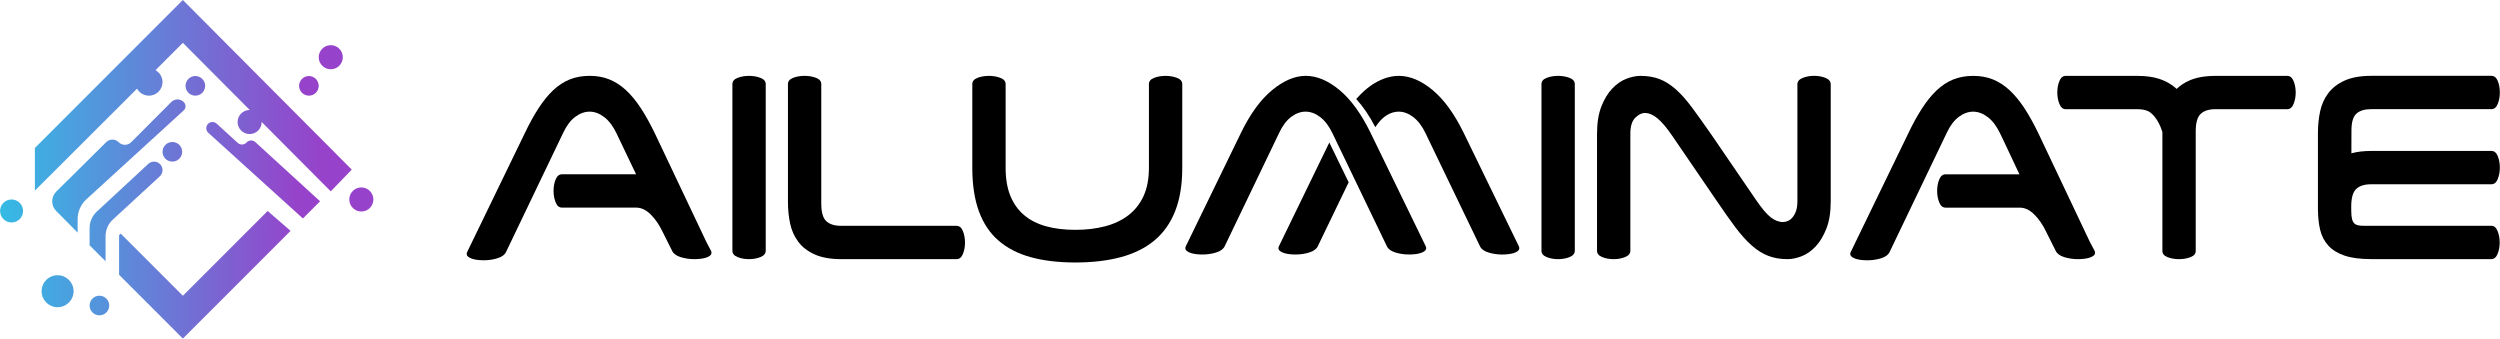
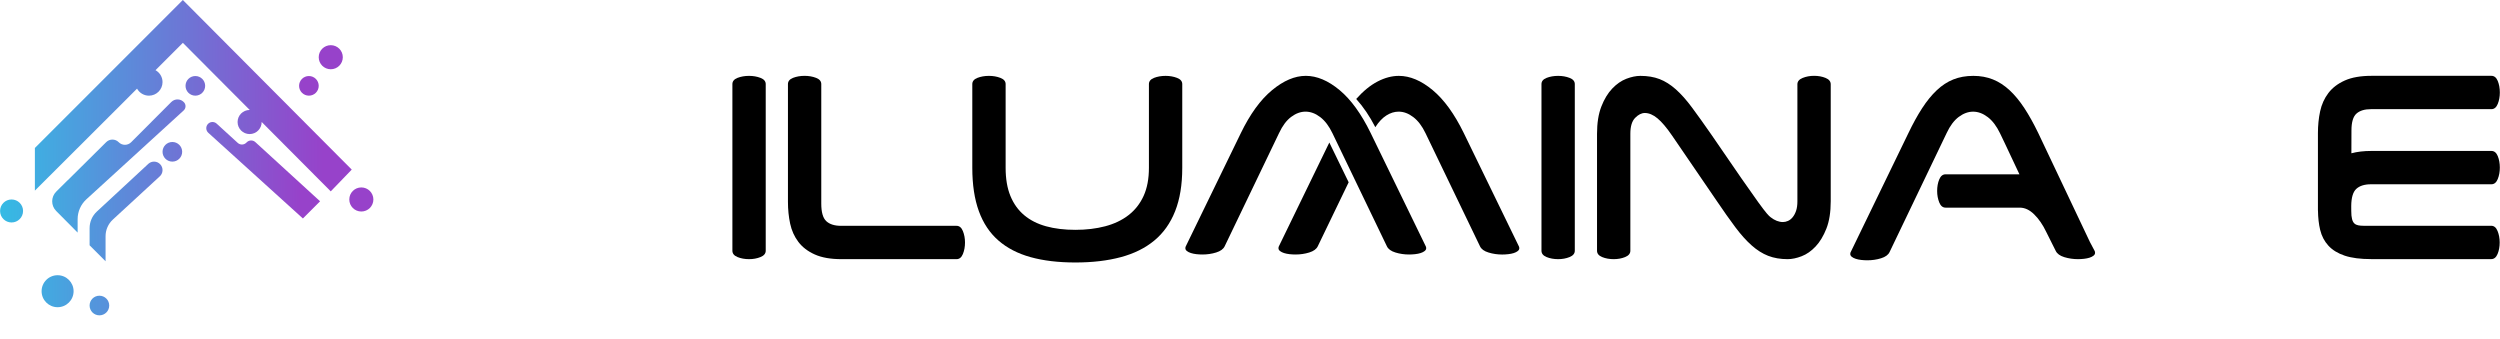
<svg xmlns="http://www.w3.org/2000/svg" width="2143" height="291" viewBox="0 0 2143 291" fill="none">
  <path d="M157.435 94.683L74.067 170.824C69.279 175.2 66.544 181.388 66.544 187.873V199.377L48.143 180.844C43.586 176.254 43.602 168.838 48.184 164.273L57.858 154.631L57.908 154.681L91.067 121.818C92.534 120.368 94.446 119.643 96.366 119.643C98.31 119.643 100.255 120.393 101.73 121.884C104.656 124.867 109.46 124.884 112.41 121.925L146.838 87.431C149.92 84.341 154.988 84.522 157.847 87.826C159.578 89.854 159.397 92.886 157.435 94.683Z" fill="url(#paint0_linear_247_457)" />
  <path d="M137.197 140.672C134.544 138.019 130.3 137.821 127.407 140.211L83.008 181.347C79.053 185.014 76.803 190.164 76.803 195.562V210.279L90.49 223.966V202.475C90.49 197.061 92.757 191.895 96.737 188.219L136.637 151.459C139.99 148.74 140.246 143.721 137.197 140.672Z" fill="url(#paint1_linear_247_457)" />
-   <path d="M156.751 253.516L103.56 200.333L102.085 201.544V235.56L156.751 290.227L249.069 197.918L229.424 180.844L156.751 253.516Z" fill="url(#paint2_linear_247_457)" />
  <path d="M29.898 126.845V163.383L29.907 163.391L93.539 99.915L117.478 75.977C119.464 79.569 123.287 82.009 127.679 82.009C134.107 82.009 139.323 76.792 139.323 70.365C139.323 65.973 136.884 62.149 133.291 60.163L156.743 36.711L214.064 94.27C214.039 94.27 214.014 94.27 213.981 94.27C208.279 94.27 203.656 98.893 203.656 104.596C203.656 110.298 208.279 114.921 213.981 114.921C219.683 114.921 224.306 110.298 224.306 104.596C224.306 104.587 224.306 104.571 224.306 104.563L283.522 164.034L301.511 145.386L156.743 0L29.898 126.845Z" fill="url(#paint3_linear_247_457)" />
  <path d="M274.367 172.546L259.641 187.272L178.547 113.817C176.347 111.814 176.224 108.37 178.292 106.219C180.286 104.134 183.582 104.027 185.708 105.972L203.796 122.494C205.864 124.389 209.053 124.34 211.064 122.395L211.583 121.892C213.619 119.931 216.816 119.898 218.884 121.818L274.367 172.546Z" fill="url(#paint4_linear_247_457)" />
  <path d="M9.915 190.7C15.359 190.7 19.771 186.287 19.771 180.844C19.771 175.401 15.359 170.989 9.915 170.989C4.472 170.989 0.06 175.401 0.06 180.844C0.06 186.287 4.472 190.7 9.915 190.7Z" fill="url(#paint5_linear_247_457)" />
  <path d="M85.216 253.483C80.569 253.483 76.803 257.249 76.803 261.897C76.803 266.544 80.569 270.31 85.216 270.31C89.864 270.31 93.63 266.544 93.63 261.897C93.63 257.249 89.864 253.483 85.216 253.483Z" fill="url(#paint6_linear_247_457)" />
  <path d="M139.331 130.124C139.331 134.772 143.097 138.538 147.745 138.538C152.392 138.538 156.158 134.772 156.158 130.124C156.158 125.477 152.392 121.711 147.745 121.711C143.097 121.711 139.331 125.477 139.331 130.124Z" fill="url(#paint7_linear_247_457)" />
  <path d="M175.861 73.587C175.861 68.939 172.095 65.173 167.448 65.173C162.8 65.173 159.034 68.939 159.034 73.587C159.034 78.234 162.8 82 167.448 82C172.095 82 175.861 78.234 175.861 73.587Z" fill="url(#paint8_linear_247_457)" />
  <path d="M264.791 82C269.439 82 273.205 78.234 273.205 73.587C273.205 68.939 269.439 65.173 264.791 65.173C260.144 65.173 256.378 68.939 256.378 73.587C256.378 78.234 260.144 82 264.791 82Z" fill="url(#paint9_linear_247_457)" />
  <path d="M309.735 160.663C304.032 160.663 299.409 165.286 299.409 170.989C299.409 176.691 304.032 181.314 309.735 181.314C315.437 181.314 320.06 176.691 320.06 170.989C320.052 165.286 315.437 160.663 309.735 160.663Z" fill="url(#paint10_linear_247_457)" />
  <path d="M283.53 59.372C289.233 59.372 293.855 54.749 293.855 49.047C293.855 43.344 289.233 38.722 283.53 38.722C277.828 38.722 273.205 43.344 273.205 49.047C273.205 54.749 277.828 59.372 283.53 59.372Z" fill="url(#paint11_linear_247_457)" />
  <path d="M49.371 263.339C56.944 263.339 63.083 257.2 63.083 249.627C63.083 242.054 56.944 235.915 49.371 235.915C41.798 235.915 35.659 242.054 35.659 249.627C35.659 257.2 41.798 263.339 49.371 263.339Z" fill="url(#paint12_linear_247_457)" />
  <path d="M627.808 72.093C627.808 69.69 629.273 67.912 632.185 66.759C635.097 65.625 638.399 65.039 642.092 65.039C645.649 65.039 648.912 65.606 651.902 66.759C654.891 67.912 656.377 69.69 656.377 72.093V214.917C656.377 217.32 654.891 219.138 651.902 220.349C648.912 221.561 645.649 222.147 642.092 222.147C638.399 222.147 635.116 221.541 632.185 220.349C629.254 219.138 627.808 217.34 627.808 214.917V72.093Z" fill="black" />
  <path d="M721.311 222.147C712.048 222.147 704.427 220.818 698.467 218.141C692.507 215.484 687.798 211.888 684.378 207.374C680.959 202.86 678.594 197.662 677.324 191.761C676.054 185.86 675.429 179.607 675.429 173.002V72.074C675.429 69.67 676.894 67.892 679.806 66.739C682.717 65.606 686.02 65.019 689.713 65.019C693.27 65.019 696.533 65.586 699.522 66.739C702.512 67.892 703.997 69.67 703.997 72.074V174.526C703.997 181.893 705.424 186.915 708.277 189.573C711.13 192.23 715.351 193.578 720.939 193.578H819.952C822.356 193.578 824.173 195.063 825.385 198.053C826.596 201.043 827.202 204.306 827.202 207.863C827.202 211.536 826.596 214.839 825.385 217.77C824.173 220.682 822.375 222.147 819.952 222.147H721.311Z" fill="black" />
  <path d="M1013.43 143.886C1013.43 158.366 1011.39 170.735 1007.33 181.014C1003.26 191.292 997.324 199.675 989.527 206.143C981.731 212.611 972.136 217.379 960.763 220.427C949.391 223.476 936.416 225 921.819 225C907.222 225 894.422 223.476 883.44 220.427C872.459 217.379 863.255 212.611 855.829 206.143C848.404 199.675 842.815 191.292 839.083 181.014C835.331 170.735 833.455 158.346 833.455 143.886V72.093C833.455 69.69 834.921 67.912 837.832 66.759C840.744 65.625 844.046 65.039 847.74 65.039C851.296 65.039 854.559 65.606 857.549 66.759C860.539 67.912 862.024 69.69 862.024 72.093V143.886C862.024 153.285 863.392 161.316 866.127 167.98C868.863 174.643 872.791 180.134 877.93 184.453C883.069 188.771 889.322 191.937 896.689 193.969C904.056 196.001 912.439 197.018 921.819 197.018C931.081 197.018 939.581 196.001 947.339 193.969C955.077 191.937 961.741 188.771 967.329 184.453C972.918 180.134 977.236 174.643 980.285 167.98C983.333 161.316 984.857 153.285 984.857 143.886V72.093C984.857 69.69 986.323 67.912 989.234 66.759C992.146 65.625 995.448 65.039 999.142 65.039C1002.7 65.039 1005.96 65.606 1008.95 66.759C1011.94 67.912 1013.43 69.69 1013.43 72.093V143.886Z" fill="black" />
  <path d="M1142.16 114.165C1139.23 108.068 1135.75 103.476 1131.69 100.369C1127.62 97.262 1123.44 95.699 1119.12 95.699C1114.94 95.699 1110.84 97.184 1106.83 100.173C1102.82 103.163 1099.37 107.755 1096.45 113.989L1049.79 211.106C1048.64 213.51 1046.2 215.288 1042.46 216.441C1038.71 217.594 1034.82 218.161 1030.76 218.161C1028.98 218.161 1027.24 218.063 1025.52 217.868C1023.8 217.672 1022.26 217.359 1020.85 216.91C1019.44 216.461 1018.31 215.894 1017.43 215.19C1016.53 214.487 1016.1 213.705 1016.1 212.807C1016.1 212.044 1016.22 211.478 1016.49 211.087L1063.53 114.34C1071.52 97.848 1080.47 85.498 1090.38 77.311C1100.28 69.123 1109.92 65.019 1119.32 65.019C1128.83 65.019 1138.49 69.084 1148.26 77.213C1158.03 85.342 1166.92 97.594 1174.91 113.969L1222.14 211.087C1222.4 211.478 1222.53 212.044 1222.53 212.807C1222.53 213.686 1222.08 214.487 1221.2 215.19C1220.3 215.894 1219.17 216.461 1217.78 216.91C1216.38 217.359 1214.79 217.672 1213.02 217.868C1211.24 218.063 1209.52 218.161 1207.88 218.161C1203.81 218.161 1199.9 217.594 1196.17 216.441C1192.42 215.308 1189.98 213.53 1188.84 211.106L1142.16 114.165ZM1139.5 122.176L1156.07 156.255L1129.6 211.106C1128.46 213.51 1126 215.288 1122.27 216.441C1118.52 217.594 1114.63 218.161 1110.56 218.161C1108.78 218.161 1107.05 218.063 1105.33 217.868C1103.61 217.672 1102.06 217.359 1100.66 216.91C1099.25 216.461 1098.12 215.894 1097.24 215.19C1096.34 214.487 1095.91 213.705 1095.91 212.807C1095.91 212.044 1096.02 211.478 1096.28 211.087L1139.5 122.176ZM1221.95 114.165C1219.03 108.068 1215.54 103.476 1211.47 100.369C1207.41 97.262 1203.23 95.699 1198.91 95.699C1195.35 95.699 1191.87 96.773 1188.43 98.942C1185.01 101.111 1181.83 104.472 1178.92 109.025C1174.09 99.626 1168.64 91.576 1162.54 84.834C1168.5 78.112 1174.6 73.129 1180.83 69.885C1187.05 66.641 1193.14 65.039 1199.12 65.039C1208.64 65.039 1218.29 69.104 1228.06 77.233C1237.83 85.362 1246.72 97.614 1254.72 113.989L1301.95 211.106C1302.2 211.497 1302.34 212.064 1302.34 212.826C1302.34 213.705 1301.89 214.507 1301.01 215.21C1300.13 215.913 1298.98 216.48 1297.59 216.93C1296.18 217.379 1294.6 217.692 1292.82 217.887C1291.04 218.083 1289.32 218.18 1287.68 218.18C1283.62 218.18 1279.71 217.614 1275.98 216.461C1272.22 215.327 1269.78 213.549 1268.65 211.126L1221.95 114.165Z" fill="black" />
  <path d="M1321.35 72.093C1321.35 69.69 1322.82 67.912 1325.73 66.759C1328.64 65.625 1331.94 65.039 1335.63 65.039C1339.19 65.039 1342.45 65.606 1345.44 66.759C1348.43 67.912 1349.92 69.69 1349.92 72.093V214.917C1349.92 217.32 1348.43 219.138 1345.44 220.349C1342.45 221.561 1339.19 222.147 1335.63 222.147C1331.94 222.147 1328.66 221.541 1325.73 220.349C1322.8 219.138 1321.35 217.34 1321.35 214.917V72.093Z" fill="black" />
-   <path d="M1532.35 222.147C1526.14 222.147 1520.57 221.189 1515.68 219.294C1510.8 217.399 1506.07 214.409 1501.5 210.344C1496.92 206.28 1492.25 201.082 1487.5 194.731C1482.74 188.381 1477.32 180.701 1471.23 171.693L1433.34 116.275C1428.65 109.416 1424.45 104.472 1420.77 101.424C1417.1 98.376 1413.46 96.852 1409.93 96.852C1407.13 96.852 1404.38 98.258 1401.64 101.033C1398.91 103.828 1397.54 108.341 1397.54 114.555V214.917C1397.54 217.32 1396.05 219.138 1393.06 220.349C1390.07 221.561 1386.81 222.147 1383.25 222.147C1379.56 222.147 1376.28 221.541 1373.35 220.349C1370.42 219.138 1368.97 217.34 1368.97 214.917V114.751C1368.97 105.488 1370.2 97.672 1372.68 91.322C1375.16 84.971 1378.27 79.832 1382.02 75.904C1385.78 71.976 1389.8 69.182 1394.12 67.521C1398.44 65.879 1402.42 65.039 1406.12 65.039C1412.33 65.039 1417.82 65.957 1422.59 67.794C1427.36 69.631 1431.99 72.562 1436.48 76.549C1441 80.555 1445.63 85.752 1450.38 92.162C1455.15 98.571 1460.69 106.348 1467.05 115.493L1504.94 170.911C1510.02 178.395 1514.3 183.515 1517.79 186.231C1521.29 188.967 1524.81 190.335 1528.36 190.335C1529.75 190.335 1531.18 190.022 1532.64 189.377C1534.11 188.752 1535.44 187.697 1536.65 186.231C1537.86 184.766 1538.84 182.929 1539.6 180.701C1540.36 178.473 1540.73 175.777 1540.73 172.611V72.25C1540.73 69.846 1542.22 68.029 1545.21 66.817C1548.18 65.606 1551.46 65 1555.02 65C1558.69 65 1561.99 65.606 1564.93 66.817C1567.84 68.029 1569.3 69.827 1569.3 72.25V172.416C1569.3 181.815 1568.07 189.651 1565.59 195.943C1563.11 202.235 1560.04 207.335 1556.35 211.263C1552.67 215.19 1548.67 217.985 1544.35 219.646C1540.03 221.307 1536.02 222.147 1532.35 222.147Z" fill="black" />
-   <path d="M609.537 215.092L605.727 207.882L561.174 113.969C557.227 105.84 553.279 98.727 549.274 92.63C545.268 86.534 541.047 81.433 536.611 77.31C532.175 73.187 527.407 70.1 522.327 68.067C517.246 66.035 511.657 65.019 505.561 65.019C499.21 65.019 493.504 66.035 488.424 68.067C483.343 70.1 478.614 73.187 474.237 77.31C469.86 81.433 465.658 86.573 461.672 92.728C457.666 98.883 453.699 106.094 449.772 114.34L400.451 216.03C400.197 216.421 400.06 216.988 400.06 217.75C400.06 218.629 400.509 219.43 401.389 220.134C402.268 220.837 403.421 221.404 404.808 221.853C406.215 222.303 407.759 222.616 409.479 222.811C411.198 223.006 412.937 223.104 414.716 223.104C418.78 223.104 422.688 222.537 426.421 221.384C430.172 220.232 432.615 218.453 433.748 216.05L482.698 113.988C485.61 107.774 489.068 103.163 493.074 100.173C497.08 97.203 501.164 95.698 505.365 95.698C509.684 95.698 513.866 97.261 517.93 100.368C521.995 103.475 525.473 108.087 528.404 114.164L537.51 133.216L543.059 144.824H543.079L545.268 149.396H481.74C479.317 149.396 477.52 150.862 476.308 153.773C475.097 156.705 474.51 159.987 474.51 163.68C474.51 167.237 475.116 170.5 476.308 173.49C477.52 176.48 479.317 177.965 481.74 177.965H545.346C549.664 177.965 553.787 179.899 557.715 183.768C561.643 187.638 565.082 192.62 567.994 198.717L576.181 215.092C577.334 217.496 579.757 219.274 583.509 220.427C587.241 221.56 591.149 222.147 595.214 222.147C596.855 222.147 598.575 222.049 600.353 221.853C602.131 221.658 603.714 221.345 605.121 220.896C606.508 220.447 607.661 219.88 608.541 219.176C609.42 218.473 609.869 217.691 609.869 216.792C609.928 216.05 609.791 215.483 609.537 215.092Z" fill="black" />
+   <path d="M1532.35 222.147C1526.14 222.147 1520.57 221.189 1515.68 219.294C1510.8 217.399 1506.07 214.409 1501.5 210.344C1496.92 206.28 1492.25 201.082 1487.5 194.731C1482.74 188.381 1477.32 180.701 1471.23 171.693L1433.34 116.275C1428.65 109.416 1424.45 104.472 1420.77 101.424C1417.1 98.376 1413.46 96.852 1409.93 96.852C1407.13 96.852 1404.38 98.258 1401.64 101.033C1398.91 103.828 1397.54 108.341 1397.54 114.555V214.917C1397.54 217.32 1396.05 219.138 1393.06 220.349C1390.07 221.561 1386.81 222.147 1383.25 222.147C1379.56 222.147 1376.28 221.541 1373.35 220.349C1370.42 219.138 1368.97 217.34 1368.97 214.917V114.751C1368.97 105.488 1370.2 97.672 1372.68 91.322C1375.16 84.971 1378.27 79.832 1382.02 75.904C1385.78 71.976 1389.8 69.182 1394.12 67.521C1398.44 65.879 1402.42 65.039 1406.12 65.039C1412.33 65.039 1417.82 65.957 1422.59 67.794C1427.36 69.631 1431.99 72.562 1436.48 76.549C1441 80.555 1445.63 85.752 1450.38 92.162C1455.15 98.571 1460.69 106.348 1467.05 115.493C1510.02 178.395 1514.3 183.515 1517.79 186.231C1521.29 188.967 1524.81 190.335 1528.36 190.335C1529.75 190.335 1531.18 190.022 1532.64 189.377C1534.11 188.752 1535.44 187.697 1536.65 186.231C1537.86 184.766 1538.84 182.929 1539.6 180.701C1540.36 178.473 1540.73 175.777 1540.73 172.611V72.25C1540.73 69.846 1542.22 68.029 1545.21 66.817C1548.18 65.606 1551.46 65 1555.02 65C1558.69 65 1561.99 65.606 1564.93 66.817C1567.84 68.029 1569.3 69.827 1569.3 72.25V172.416C1569.3 181.815 1568.07 189.651 1565.59 195.943C1563.11 202.235 1560.04 207.335 1556.35 211.263C1552.67 215.19 1548.67 217.985 1544.35 219.646C1540.03 221.307 1536.02 222.147 1532.35 222.147Z" fill="black" />
  <path d="M1795.53 215.093L1791.5 207.491L1747.16 113.989C1743.22 105.86 1739.27 98.747 1735.26 92.65C1731.26 86.553 1727.04 81.453 1722.6 77.33C1718.16 73.207 1713.4 70.12 1708.32 68.087C1703.24 66.055 1697.65 65.039 1691.55 65.039C1685.2 65.039 1679.49 66.055 1674.41 68.087C1669.33 70.12 1664.6 73.207 1660.23 77.33C1655.85 81.453 1651.65 86.593 1647.66 92.748C1643.66 98.903 1639.69 106.114 1635.76 114.36L1586.44 216.05C1586.19 216.441 1586.05 217.008 1586.05 217.77C1586.05 218.649 1586.5 219.45 1587.38 220.154C1588.26 220.857 1589.41 221.424 1590.8 221.873C1592.2 222.323 1593.75 222.636 1595.47 222.831C1597.19 223.026 1598.93 223.124 1600.7 223.124C1604.77 223.124 1608.68 222.557 1612.41 221.405C1616.16 220.252 1618.6 218.473 1619.74 216.07L1668.69 114.008C1671.6 107.794 1675.06 103.183 1679.06 100.193C1683.07 97.223 1687.15 95.718 1691.35 95.718C1695.67 95.718 1699.85 97.281 1703.92 100.388C1707.98 103.495 1711.46 108.107 1714.39 114.184L1718.44 122.626L1731.06 149.416H1667.75C1665.35 149.416 1663.53 150.882 1662.32 153.793C1661.11 156.725 1660.52 160.007 1660.52 163.7C1660.52 167.257 1661.13 170.52 1662.32 173.51C1663.53 176.5 1665.33 177.985 1667.75 177.985H1731.35C1735.67 177.985 1739.8 179.919 1743.72 183.788C1747.65 187.658 1751.09 192.641 1754 198.737L1759.02 208.781L1762.19 215.093C1763.34 217.496 1765.79 219.275 1769.52 220.427C1773.27 221.561 1777.16 222.147 1781.22 222.147C1782.86 222.147 1784.58 222.049 1786.36 221.854C1788.14 221.658 1789.72 221.346 1791.13 220.896C1792.52 220.447 1793.67 219.88 1794.55 219.177C1795.43 218.473 1795.88 217.692 1795.88 216.793C1795.9 216.05 1795.76 215.484 1795.53 215.093Z" fill="black" />
  <path d="M2015.48 176.578C2015.54 169.465 2016.96 164.58 2019.76 161.961C2022.61 159.304 2026.83 157.956 2032.42 157.956H2135.63C2138.04 157.956 2139.85 156.47 2141.07 153.481C2142.28 150.491 2142.86 147.228 2142.86 143.671C2142.86 139.998 2142.26 136.695 2141.07 133.764C2139.85 130.853 2138.06 129.387 2135.63 129.387H2032.81C2026.24 129.387 2020.52 130.071 2015.61 131.4L2015.67 111.859C2015.67 104.746 2017.1 99.919 2019.95 97.379C2022.81 94.839 2026.97 93.569 2032.42 93.569H2135.63C2138.04 93.569 2139.85 92.084 2141.07 89.094C2142.28 86.104 2142.86 82.841 2142.86 79.284C2142.86 75.611 2142.26 72.308 2141.07 69.377C2139.85 66.466 2138.06 65 2135.63 65H2032.81C2023.55 65 2015.93 66.329 2009.97 69.006C2004.01 71.663 1999.3 75.259 1995.88 79.773C1992.46 84.287 1990.09 89.485 1988.82 95.386C1987.55 101.287 1986.93 107.54 1986.93 114.145V135.718V161.356V178.493V179.255V180.525H1986.97C1987.05 186.602 1987.65 192.132 1988.84 197.057C1990.11 202.333 1992.46 206.827 1995.9 210.579C1999.34 214.331 2003.99 217.184 2009.89 219.157C2015.79 221.131 2023.37 222.108 2032.65 222.108H2135.48C2137.88 222.108 2139.7 220.642 2140.91 217.731C2142.12 214.819 2142.73 211.517 2142.73 207.824C2142.73 204.267 2142.12 201.004 2140.91 198.014C2139.7 195.025 2137.9 193.539 2135.48 193.539H2026.17C2024.39 193.539 2022.83 193.422 2021.5 193.148C2020.17 192.894 2019.05 192.367 2018.15 191.527C2017.26 190.706 2016.59 189.436 2016.16 187.716C2015.71 185.997 2015.5 183.691 2015.5 180.76V180.506L2015.48 176.578Z" fill="black" />
-   <path d="M1966.04 69.416C1964.83 66.505 1963.03 65.039 1960.61 65.039H1899.48C1890.22 65.039 1882.6 66.368 1876.64 69.045C1872.34 70.96 1868.73 73.383 1865.74 76.275L1865.76 76.216C1865.76 76.216 1864.94 75.376 1863.68 74.379C1863.66 74.36 1863.65 74.341 1863.63 74.341C1863.16 73.969 1862.63 73.559 1862.04 73.168C1858.8 70.823 1855.03 68.928 1850.65 67.521C1845.51 65.879 1839.32 65.039 1832.09 65.039H1770.77C1768.35 65.039 1766.55 66.505 1765.34 69.416C1764.12 72.347 1763.52 75.63 1763.52 79.323C1763.52 82.88 1764.12 86.143 1765.34 89.133C1766.55 92.123 1768.35 93.608 1770.77 93.608H1832.46C1836.35 93.608 1839.53 94.311 1842.11 95.659C1844.03 96.832 1849.89 101.229 1853.6 113.148L1853.62 113.09C1853.62 113.461 1853.6 113.813 1853.6 114.165V215.093C1853.6 217.496 1855.07 219.275 1857.98 220.427C1860.89 221.561 1864.19 222.147 1867.89 222.147C1871.44 222.147 1874.71 221.58 1877.7 220.427C1880.69 219.275 1882.17 217.496 1882.17 215.093V112.64C1882.17 105.274 1883.6 100.271 1886.45 97.594C1889.3 94.917 1893.52 93.588 1899.11 93.588H1960.63C1963.03 93.588 1964.85 92.103 1966.06 89.113C1967.27 86.124 1967.88 82.86 1967.88 79.304C1967.86 75.65 1967.25 72.347 1966.04 69.416Z" fill="black" />
  <defs>
    <linearGradient id="paint0_linear_247_457" x1="-19.657" y1="142.305" x2="256.508" y2="142.305" gradientUnits="userSpaceOnUse">
      <stop stop-color="#2AC8E7" />
      <stop offset="1" stop-color="#9742CA" />
    </linearGradient>
    <linearGradient id="paint1_linear_247_457" x1="-27.88" y1="181.254" x2="260.996" y2="181.254" gradientUnits="userSpaceOnUse">
      <stop stop-color="#2AC8E7" />
      <stop offset="1" stop-color="#9742CA" />
    </linearGradient>
    <linearGradient id="paint2_linear_247_457" x1="-27.88" y1="235.537" x2="260.996" y2="235.537" gradientUnits="userSpaceOnUse">
      <stop stop-color="#2AC8E7" />
      <stop offset="1" stop-color="#9742CA" />
    </linearGradient>
    <linearGradient id="paint3_linear_247_457" x1="-31.978" y1="82" x2="277.389" y2="82" gradientUnits="userSpaceOnUse">
      <stop stop-color="#2AC8E7" />
      <stop offset="1" stop-color="#9742CA" />
    </linearGradient>
    <linearGradient id="paint4_linear_247_457" x1="-19.576" y1="145.924" x2="257.584" y2="145.924" gradientUnits="userSpaceOnUse">
      <stop stop-color="#2AC8E7" />
      <stop offset="1" stop-color="#9742CA" />
    </linearGradient>
    <linearGradient id="paint5_linear_247_457" x1="-27.88" y1="180.846" x2="260.997" y2="180.846" gradientUnits="userSpaceOnUse">
      <stop stop-color="#2AC8E7" />
      <stop offset="1" stop-color="#9742CA" />
    </linearGradient>
    <linearGradient id="paint6_linear_247_457" x1="-27.88" y1="261.898" x2="260.997" y2="261.898" gradientUnits="userSpaceOnUse">
      <stop stop-color="#2AC8E7" />
      <stop offset="1" stop-color="#9742CA" />
    </linearGradient>
    <linearGradient id="paint7_linear_247_457" x1="-27.88" y1="130.125" x2="260.997" y2="130.125" gradientUnits="userSpaceOnUse">
      <stop stop-color="#2AC8E7" />
      <stop offset="1" stop-color="#9742CA" />
    </linearGradient>
    <linearGradient id="paint8_linear_247_457" x1="-27.879" y1="73.586" x2="260.996" y2="73.586" gradientUnits="userSpaceOnUse">
      <stop stop-color="#2AC8E7" />
      <stop offset="1" stop-color="#9742CA" />
    </linearGradient>
    <linearGradient id="paint9_linear_247_457" x1="-27.879" y1="73.586" x2="260.996" y2="73.586" gradientUnits="userSpaceOnUse">
      <stop stop-color="#2AC8E7" />
      <stop offset="1" stop-color="#9742CA" />
    </linearGradient>
    <linearGradient id="paint10_linear_247_457" x1="-27.88" y1="170.988" x2="260.996" y2="170.988" gradientUnits="userSpaceOnUse">
      <stop stop-color="#2AC8E7" />
      <stop offset="1" stop-color="#9742CA" />
    </linearGradient>
    <linearGradient id="paint11_linear_247_457" x1="-27.88" y1="49.045" x2="260.996" y2="49.045" gradientUnits="userSpaceOnUse">
      <stop stop-color="#2AC8E7" />
      <stop offset="1" stop-color="#9742CA" />
    </linearGradient>
    <linearGradient id="paint12_linear_247_457" x1="-27.88" y1="249.628" x2="260.996" y2="249.628" gradientUnits="userSpaceOnUse">
      <stop stop-color="#2AC8E7" />
      <stop offset="1" stop-color="#9742CA" />
    </linearGradient>
  </defs>
</svg>